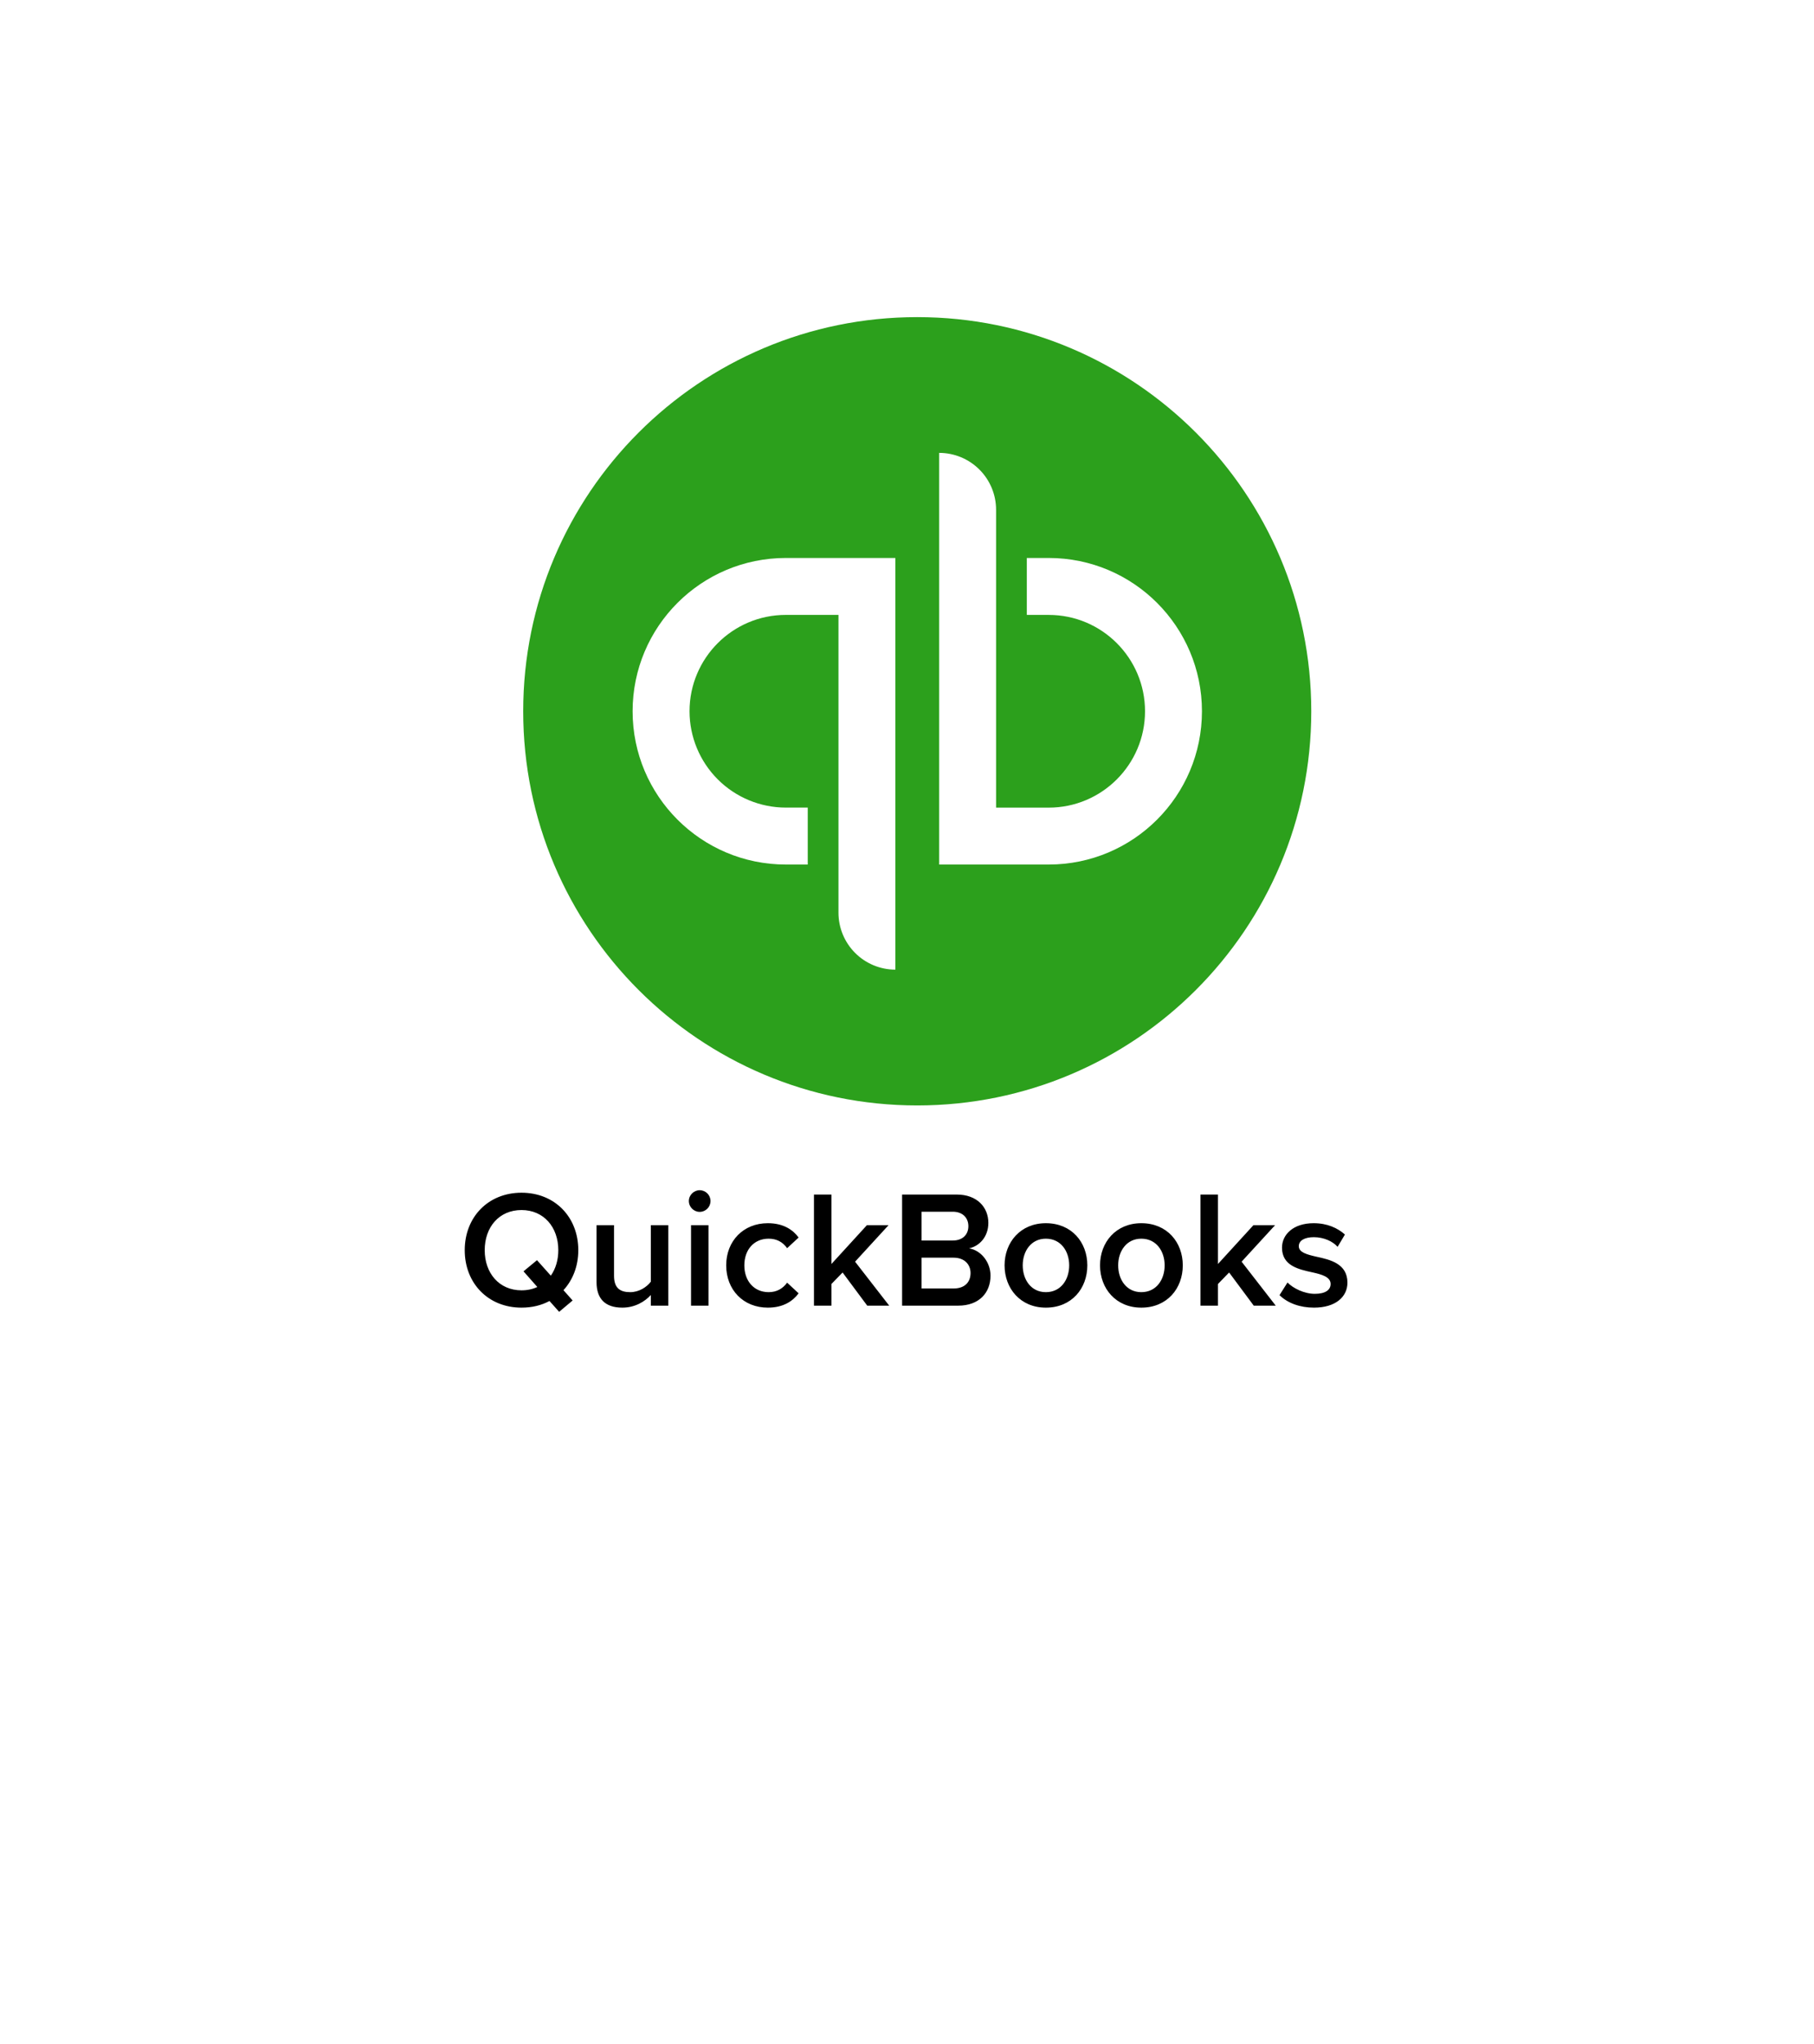
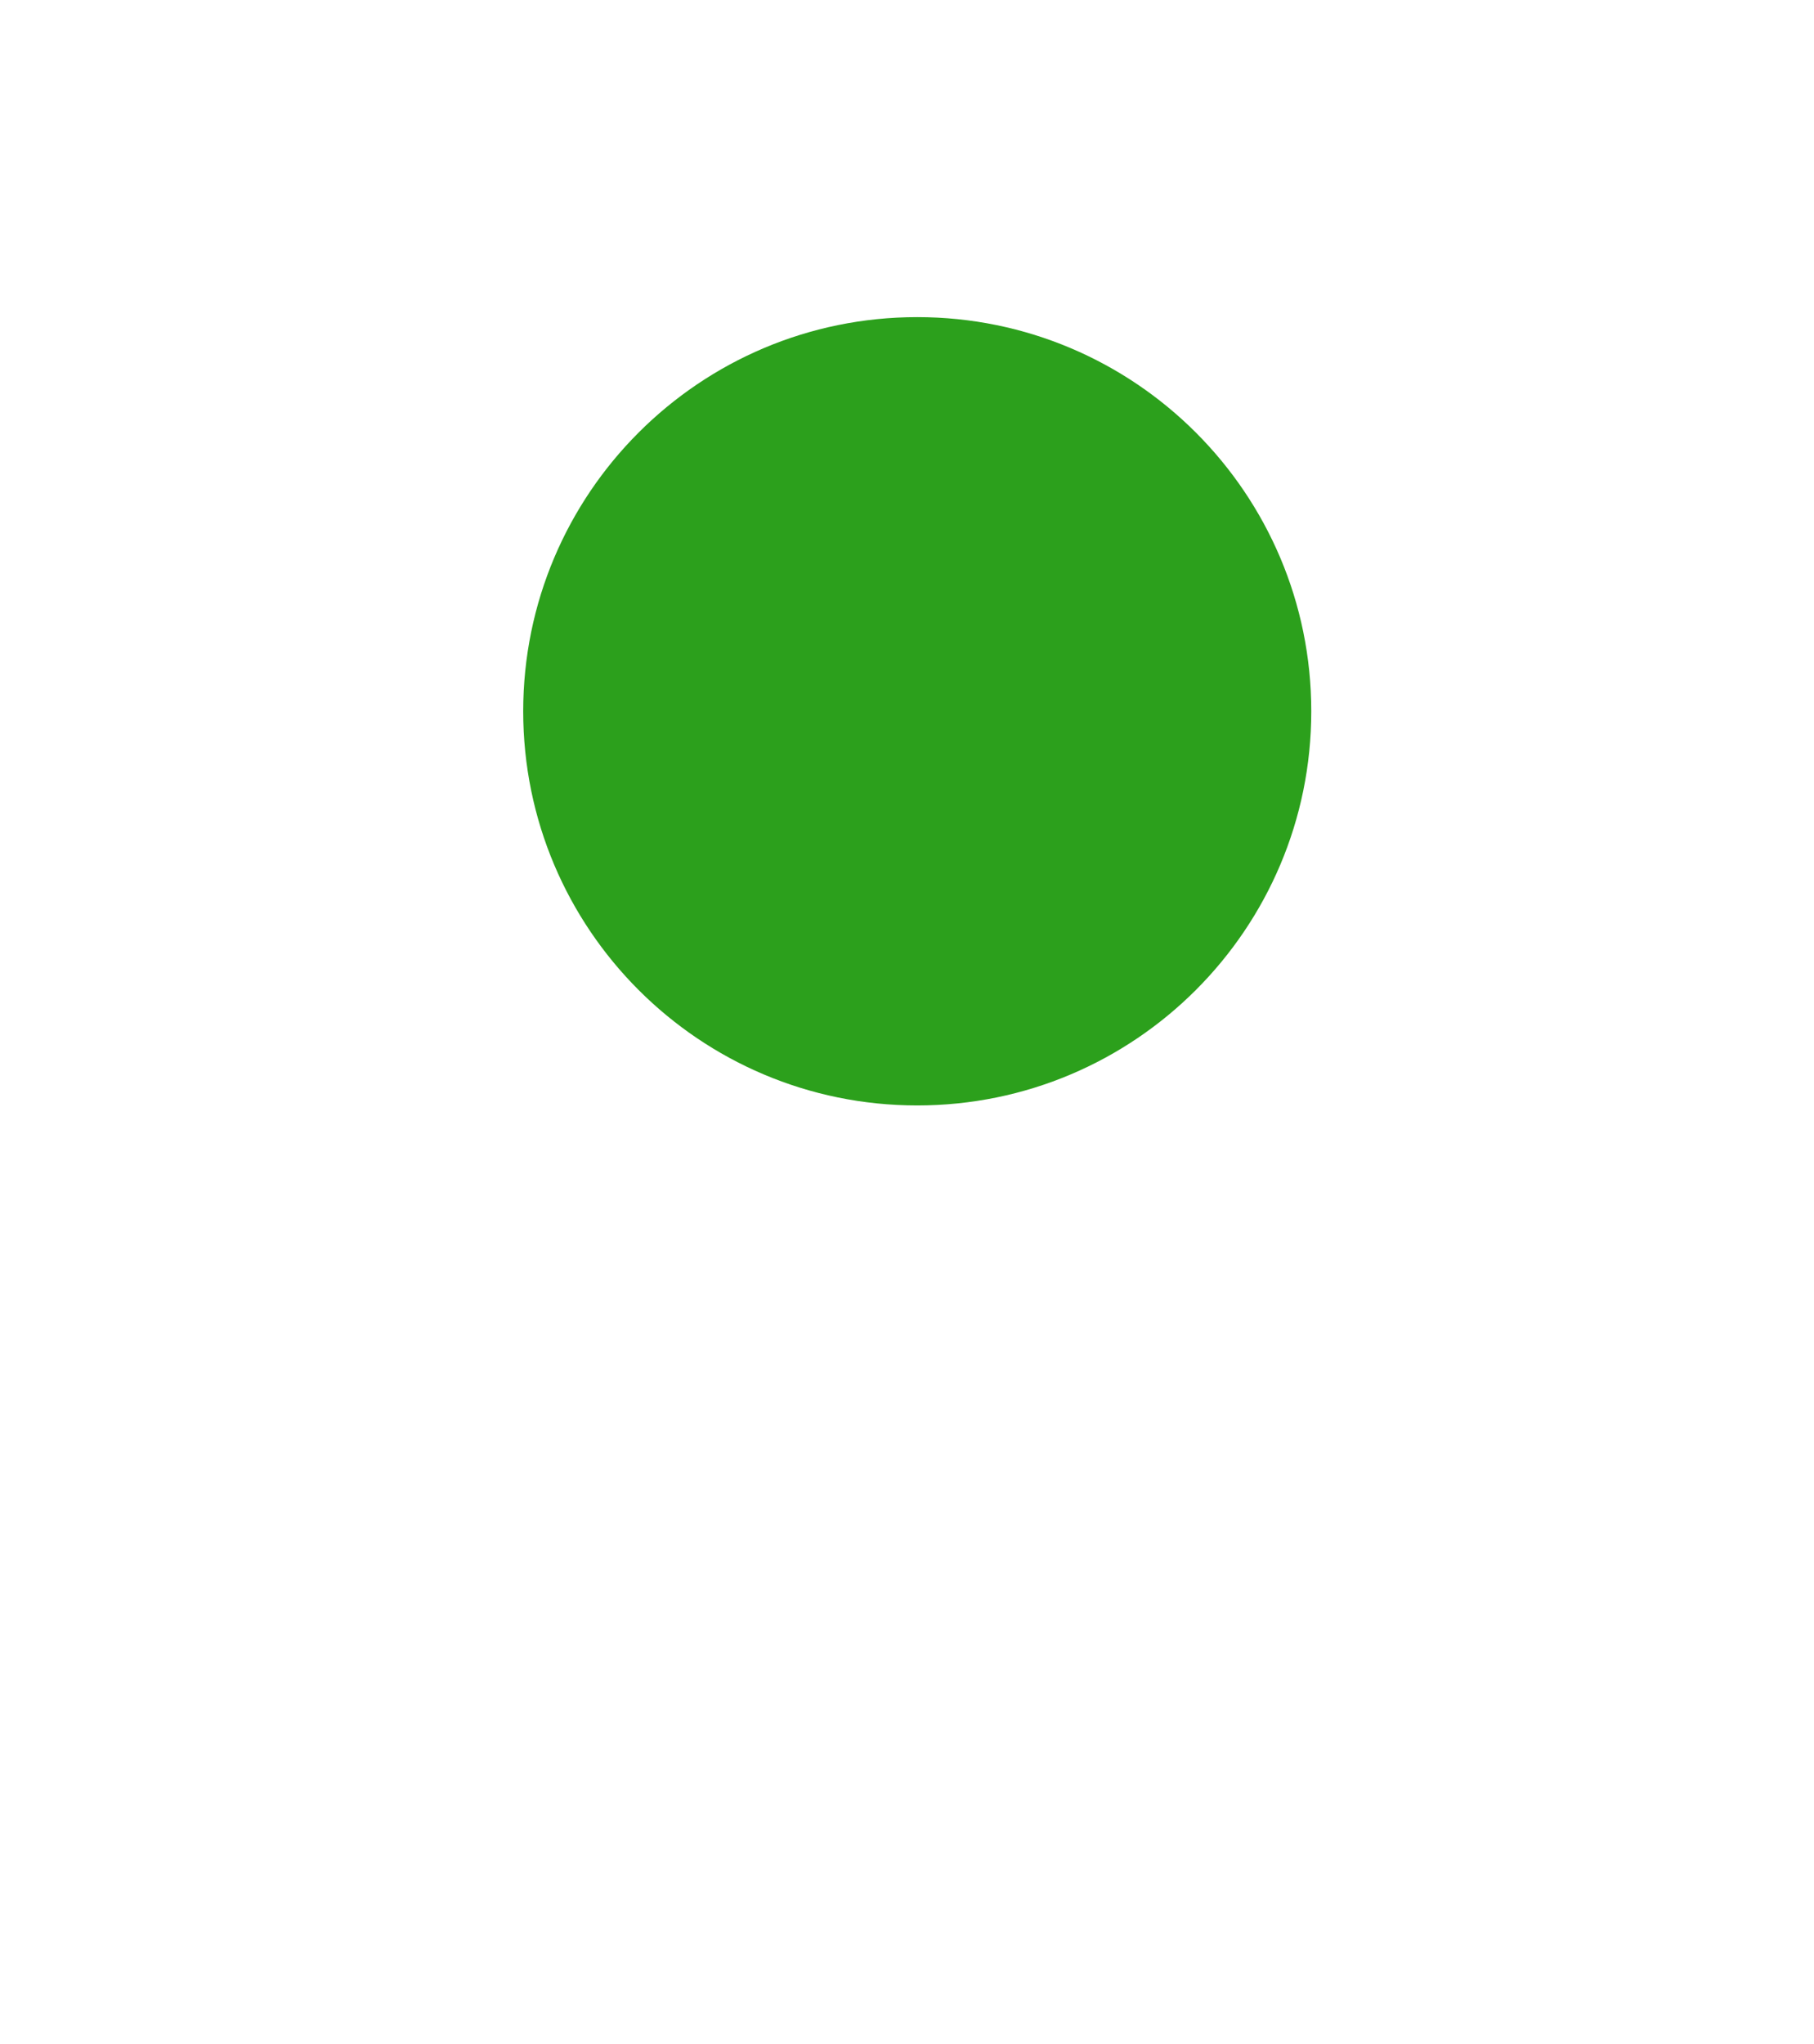
<svg xmlns="http://www.w3.org/2000/svg" width="103" height="116" viewBox="0 0 103 116" fill="none">
  <g filter="url(#filter0_d_917_7201)">
-     <circle cx="51.332" cy="47.332" r="47.332" fill="white" />
-   </g>
-   <path d="M32.836 70.962C32.836 71.869 32.524 72.654 31.994 73.231L32.514 73.817L31.748 74.46L31.2 73.845C30.746 74.091 30.207 74.223 29.612 74.223C27.721 74.223 26.388 72.843 26.388 70.962C26.388 69.08 27.721 67.7 29.612 67.7C31.503 67.7 32.836 69.08 32.836 70.962ZM29.612 73.24C29.942 73.24 30.245 73.174 30.51 73.051L29.725 72.162L30.491 71.529L31.276 72.408C31.55 72.02 31.701 71.519 31.701 70.962C31.701 69.657 30.878 68.683 29.612 68.683C28.335 68.683 27.522 69.657 27.522 70.962C27.522 72.257 28.335 73.24 29.612 73.24ZM37.947 74.11H36.955V73.505C36.624 73.874 36.056 74.223 35.338 74.223C34.355 74.223 33.872 73.713 33.872 72.777V69.543H34.865V72.418C34.865 73.127 35.224 73.344 35.782 73.344C36.283 73.344 36.718 73.061 36.955 72.749V69.543H37.947V74.11ZM39.728 68.787C39.397 68.787 39.114 68.513 39.114 68.172C39.114 67.832 39.397 67.558 39.728 67.558C40.069 67.558 40.343 67.832 40.343 68.172C40.343 68.513 40.069 68.787 39.728 68.787ZM40.229 74.11H39.237V69.543H40.229V74.11ZM41.234 71.822C41.234 70.442 42.207 69.43 43.597 69.43C44.486 69.43 45.025 69.808 45.346 70.243L44.694 70.848C44.439 70.489 44.089 70.309 43.645 70.309C42.812 70.309 42.264 70.933 42.264 71.822C42.264 72.711 42.812 73.344 43.645 73.344C44.089 73.344 44.439 73.155 44.694 72.805L45.346 73.41C45.025 73.845 44.486 74.223 43.597 74.223C42.207 74.223 41.234 73.212 41.234 71.822ZM50.49 74.11H49.242L47.843 72.228L47.209 72.881V74.11H46.217V67.804H47.209V71.746L49.223 69.543H50.452L48.552 71.614L50.49 74.11ZM54.408 74.11H51.222V67.804H54.323C55.476 67.804 56.119 68.522 56.119 69.411C56.119 70.205 55.609 70.735 55.022 70.858C55.694 70.962 56.242 71.633 56.242 72.408C56.242 73.382 55.59 74.11 54.408 74.11ZM52.328 68.778V70.413H54.096C54.663 70.413 54.985 70.073 54.985 69.6C54.985 69.127 54.663 68.778 54.096 68.778H52.328ZM52.328 71.387V73.136H54.143C54.748 73.136 55.108 72.805 55.108 72.257C55.108 71.784 54.777 71.387 54.143 71.387H52.328ZM59.385 74.223C57.939 74.223 57.04 73.136 57.04 71.822C57.04 70.517 57.939 69.43 59.385 69.43C60.851 69.43 61.739 70.517 61.739 71.822C61.739 73.136 60.851 74.223 59.385 74.223ZM59.385 73.344C60.236 73.344 60.709 72.635 60.709 71.822C60.709 71.018 60.236 70.309 59.385 70.309C58.544 70.309 58.071 71.018 58.071 71.822C58.071 72.635 58.544 73.344 59.385 73.344ZM64.805 74.223C63.358 74.223 62.46 73.136 62.46 71.822C62.46 70.517 63.358 69.43 64.805 69.43C66.27 69.43 67.159 70.517 67.159 71.822C67.159 73.136 66.27 74.223 64.805 74.223ZM64.805 73.344C65.656 73.344 66.129 72.635 66.129 71.822C66.129 71.018 65.656 70.309 64.805 70.309C63.963 70.309 63.491 71.018 63.491 71.822C63.491 72.635 63.963 73.344 64.805 73.344ZM72.437 74.11H71.189L69.79 72.228L69.156 72.881V74.11H68.163V67.804H69.156V71.746L71.17 69.543H72.399L70.499 71.614L72.437 74.11ZM72.651 73.514L73.105 72.796C73.426 73.127 74.059 73.439 74.655 73.439C75.251 73.439 75.553 73.221 75.553 72.881C75.553 72.484 75.071 72.342 74.513 72.219C73.728 72.049 72.793 71.841 72.793 70.82C72.793 70.073 73.435 69.43 74.589 69.43C75.364 69.43 75.95 69.704 76.366 70.073L75.95 70.772C75.676 70.46 75.166 70.224 74.598 70.224C74.078 70.224 73.747 70.413 73.747 70.735C73.747 71.085 74.201 71.207 74.74 71.33C75.534 71.501 76.508 71.727 76.508 72.805C76.508 73.609 75.837 74.223 74.608 74.223C73.832 74.223 73.123 73.978 72.651 73.514Z" fill="black" />
-   <path d="M52.081 62.746C64.438 62.746 74.455 52.73 74.455 40.373C74.455 28.017 64.438 18 52.081 18C39.725 18 29.708 28.017 29.708 40.373C29.708 52.73 39.725 62.746 52.081 62.746Z" fill="#2CA01C" />
-   <path d="M44.621 31.671C39.813 31.671 35.92 35.569 35.92 40.372C35.92 45.174 39.813 49.072 44.621 49.072H45.864V45.84H44.62C43.17 45.839 41.78 45.263 40.755 44.238C39.729 43.212 39.153 41.822 39.152 40.372C39.152 37.354 41.602 34.902 44.62 34.902H47.609V51.807C47.609 52.664 47.95 53.485 48.556 54.091C49.161 54.697 49.983 55.037 50.84 55.038V31.671H44.62L44.621 31.671ZM59.546 49.072C64.354 49.072 68.247 45.174 68.247 40.371C68.247 35.569 64.354 31.671 59.546 31.671H58.303V34.903H59.547C62.565 34.903 65.015 37.354 65.015 40.372C65.015 43.39 62.565 45.842 59.547 45.842H56.558V28.936C56.558 28.079 56.218 27.258 55.611 26.652C55.005 26.046 54.184 25.706 53.327 25.706V49.073H59.547V49.071L59.546 49.072Z" fill="white" />
+     </g>
+   <path d="M52.081 62.746C64.438 62.746 74.455 52.73 74.455 40.373C74.455 28.017 64.438 18 52.081 18C39.725 18 29.708 28.017 29.708 40.373C29.708 52.73 39.725 62.746 52.081 62.746" fill="#2CA01C" />
  <defs>
    <filter id="filter0_d_917_7201" x="0.48" y="0" width="101.704" height="115.088" filterUnits="userSpaceOnUse" color-interpolation-filters="sRGB">
      <feFlood flood-opacity="0" result="BackgroundImageFix" />
      <feColorMatrix in="SourceAlpha" type="matrix" values="0 0 0 0 0 0 0 0 0 0 0 0 0 0 0 0 0 0 127 0" result="hardAlpha" />
      <feMorphology radius="6.48" operator="erode" in="SourceAlpha" result="effect1_dropShadow_917_7201" />
      <feOffset dy="16.904" />
      <feGaussianBlur stdDeviation="5" />
      <feComposite in2="hardAlpha" operator="out" />
      <feColorMatrix type="matrix" values="0 0 0 0 0 0 0 0 0 0 0 0 0 0 0 0 0 0 0.06 0" />
      <feBlend mode="normal" in2="BackgroundImageFix" result="effect1_dropShadow_917_7201" />
      <feBlend mode="normal" in="SourceGraphic" in2="effect1_dropShadow_917_7201" result="shape" />
    </filter>
  </defs>
</svg>